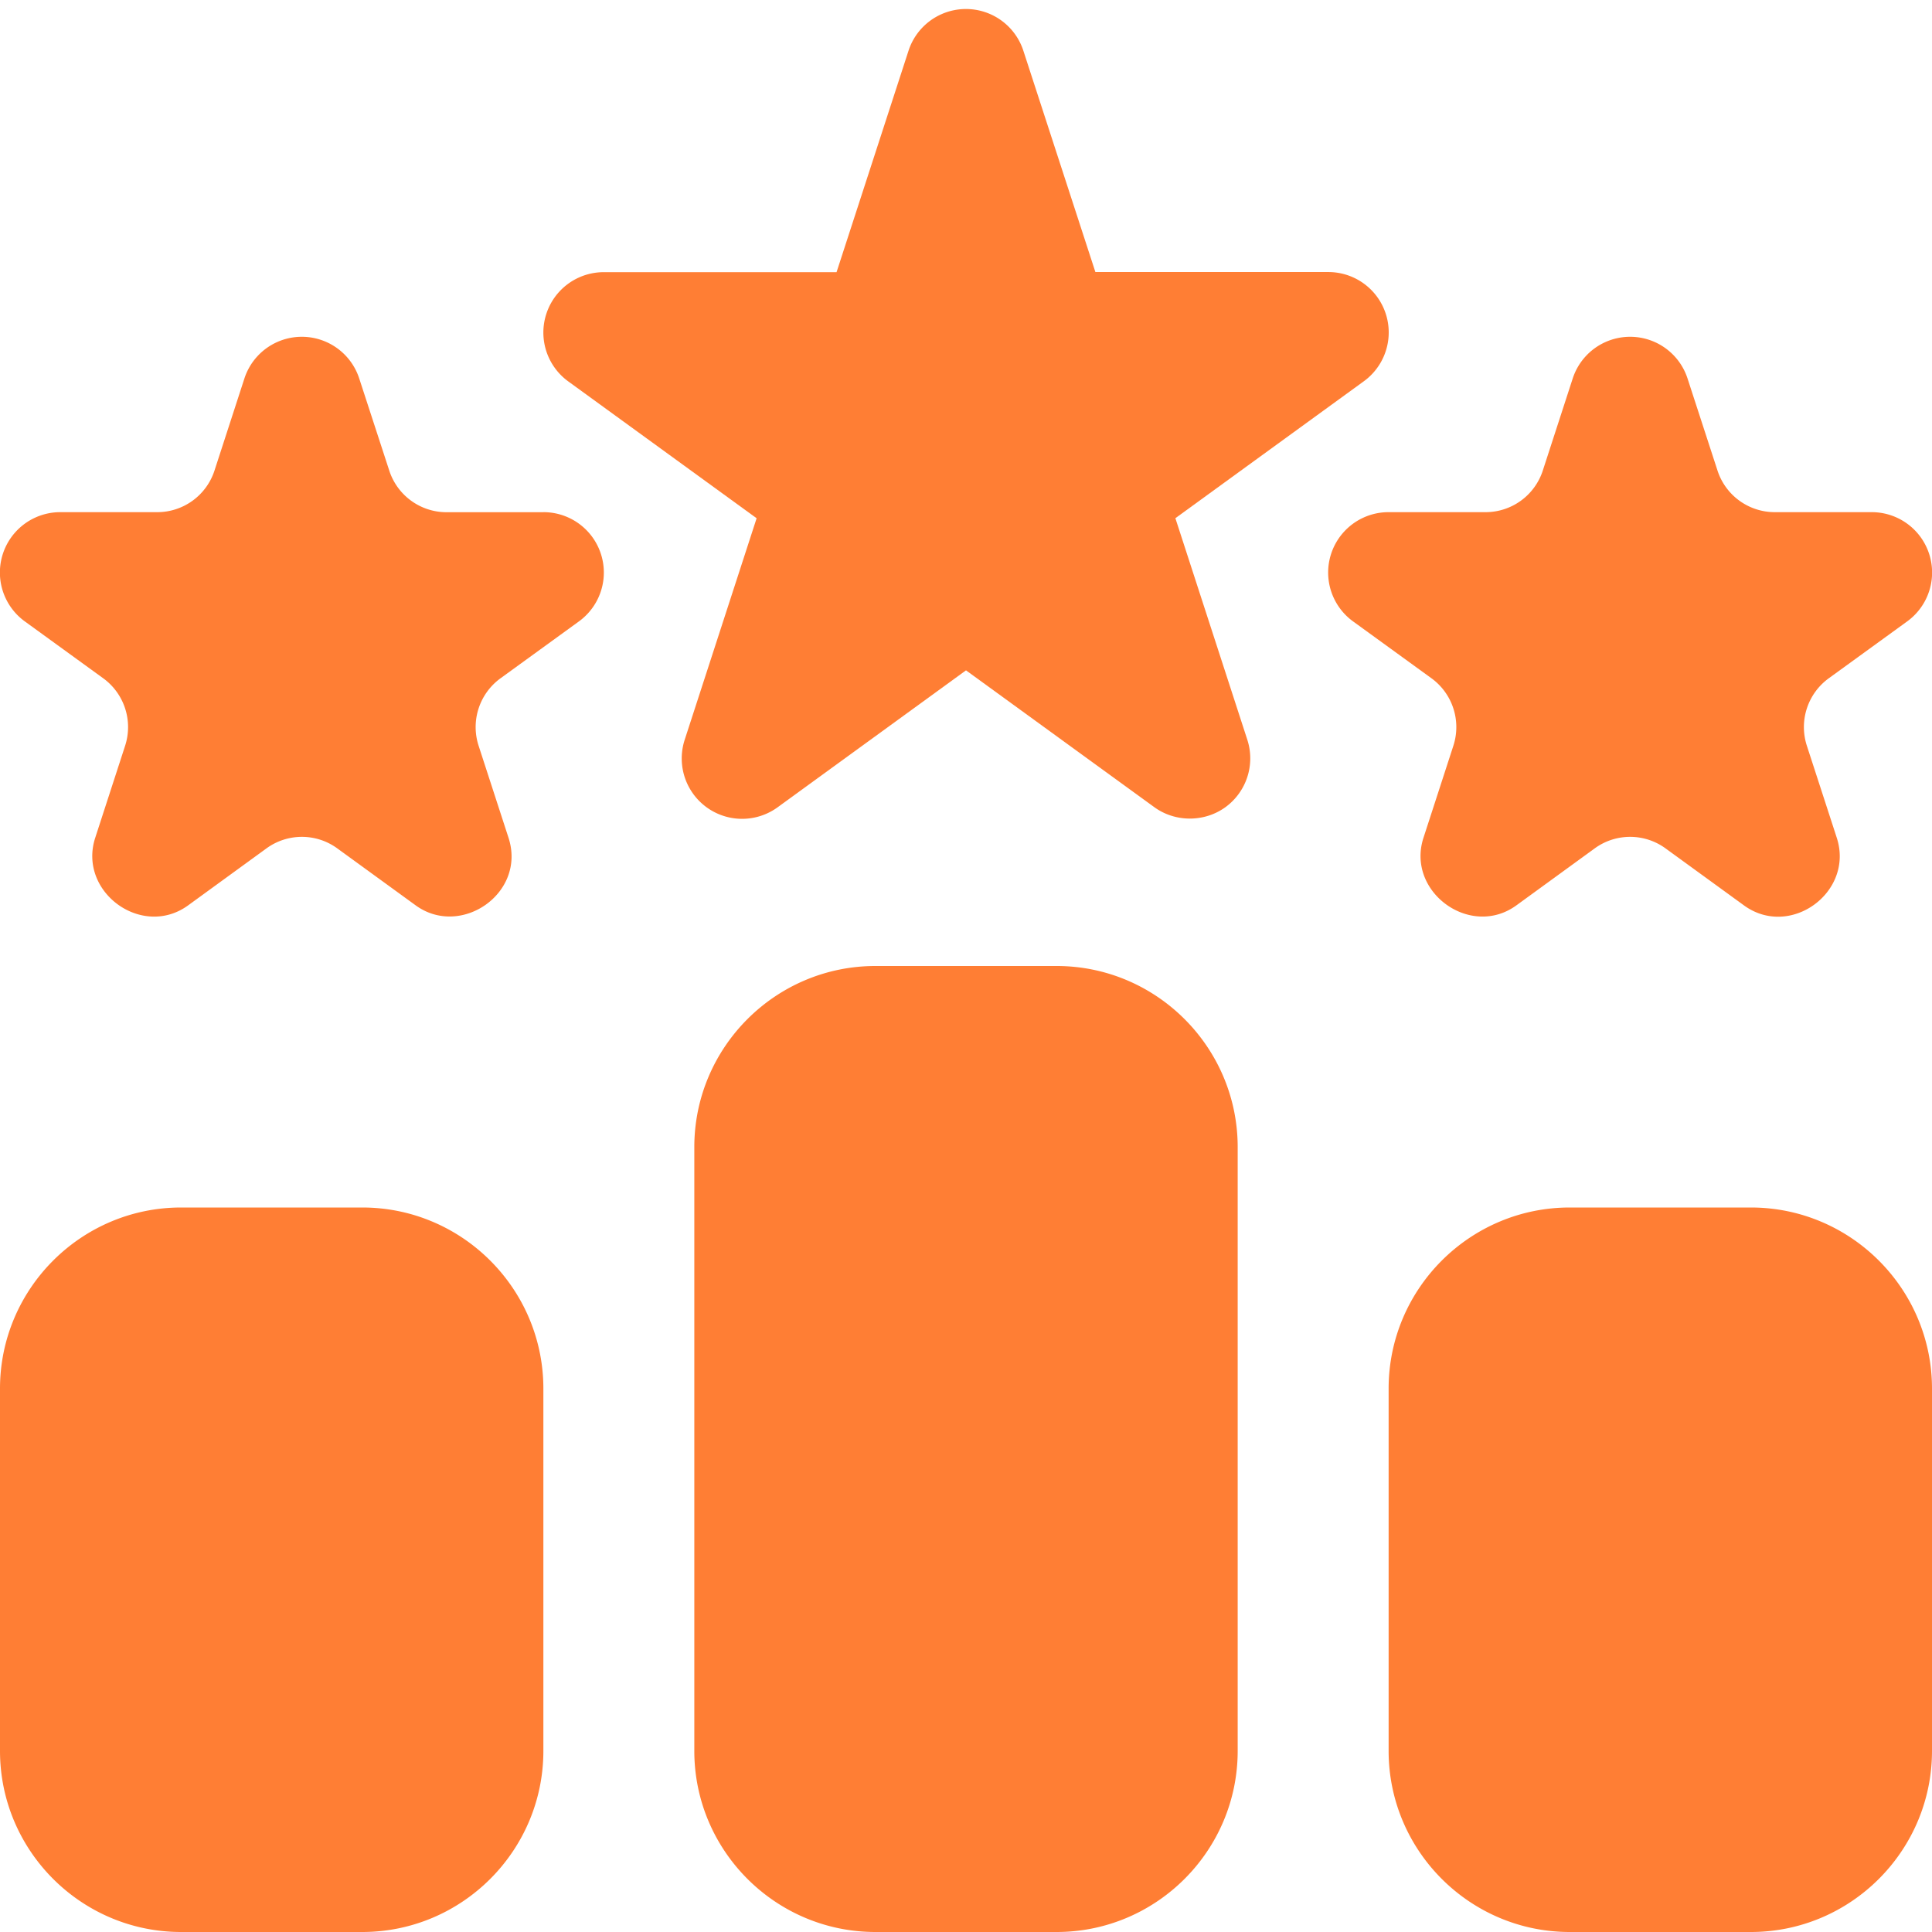
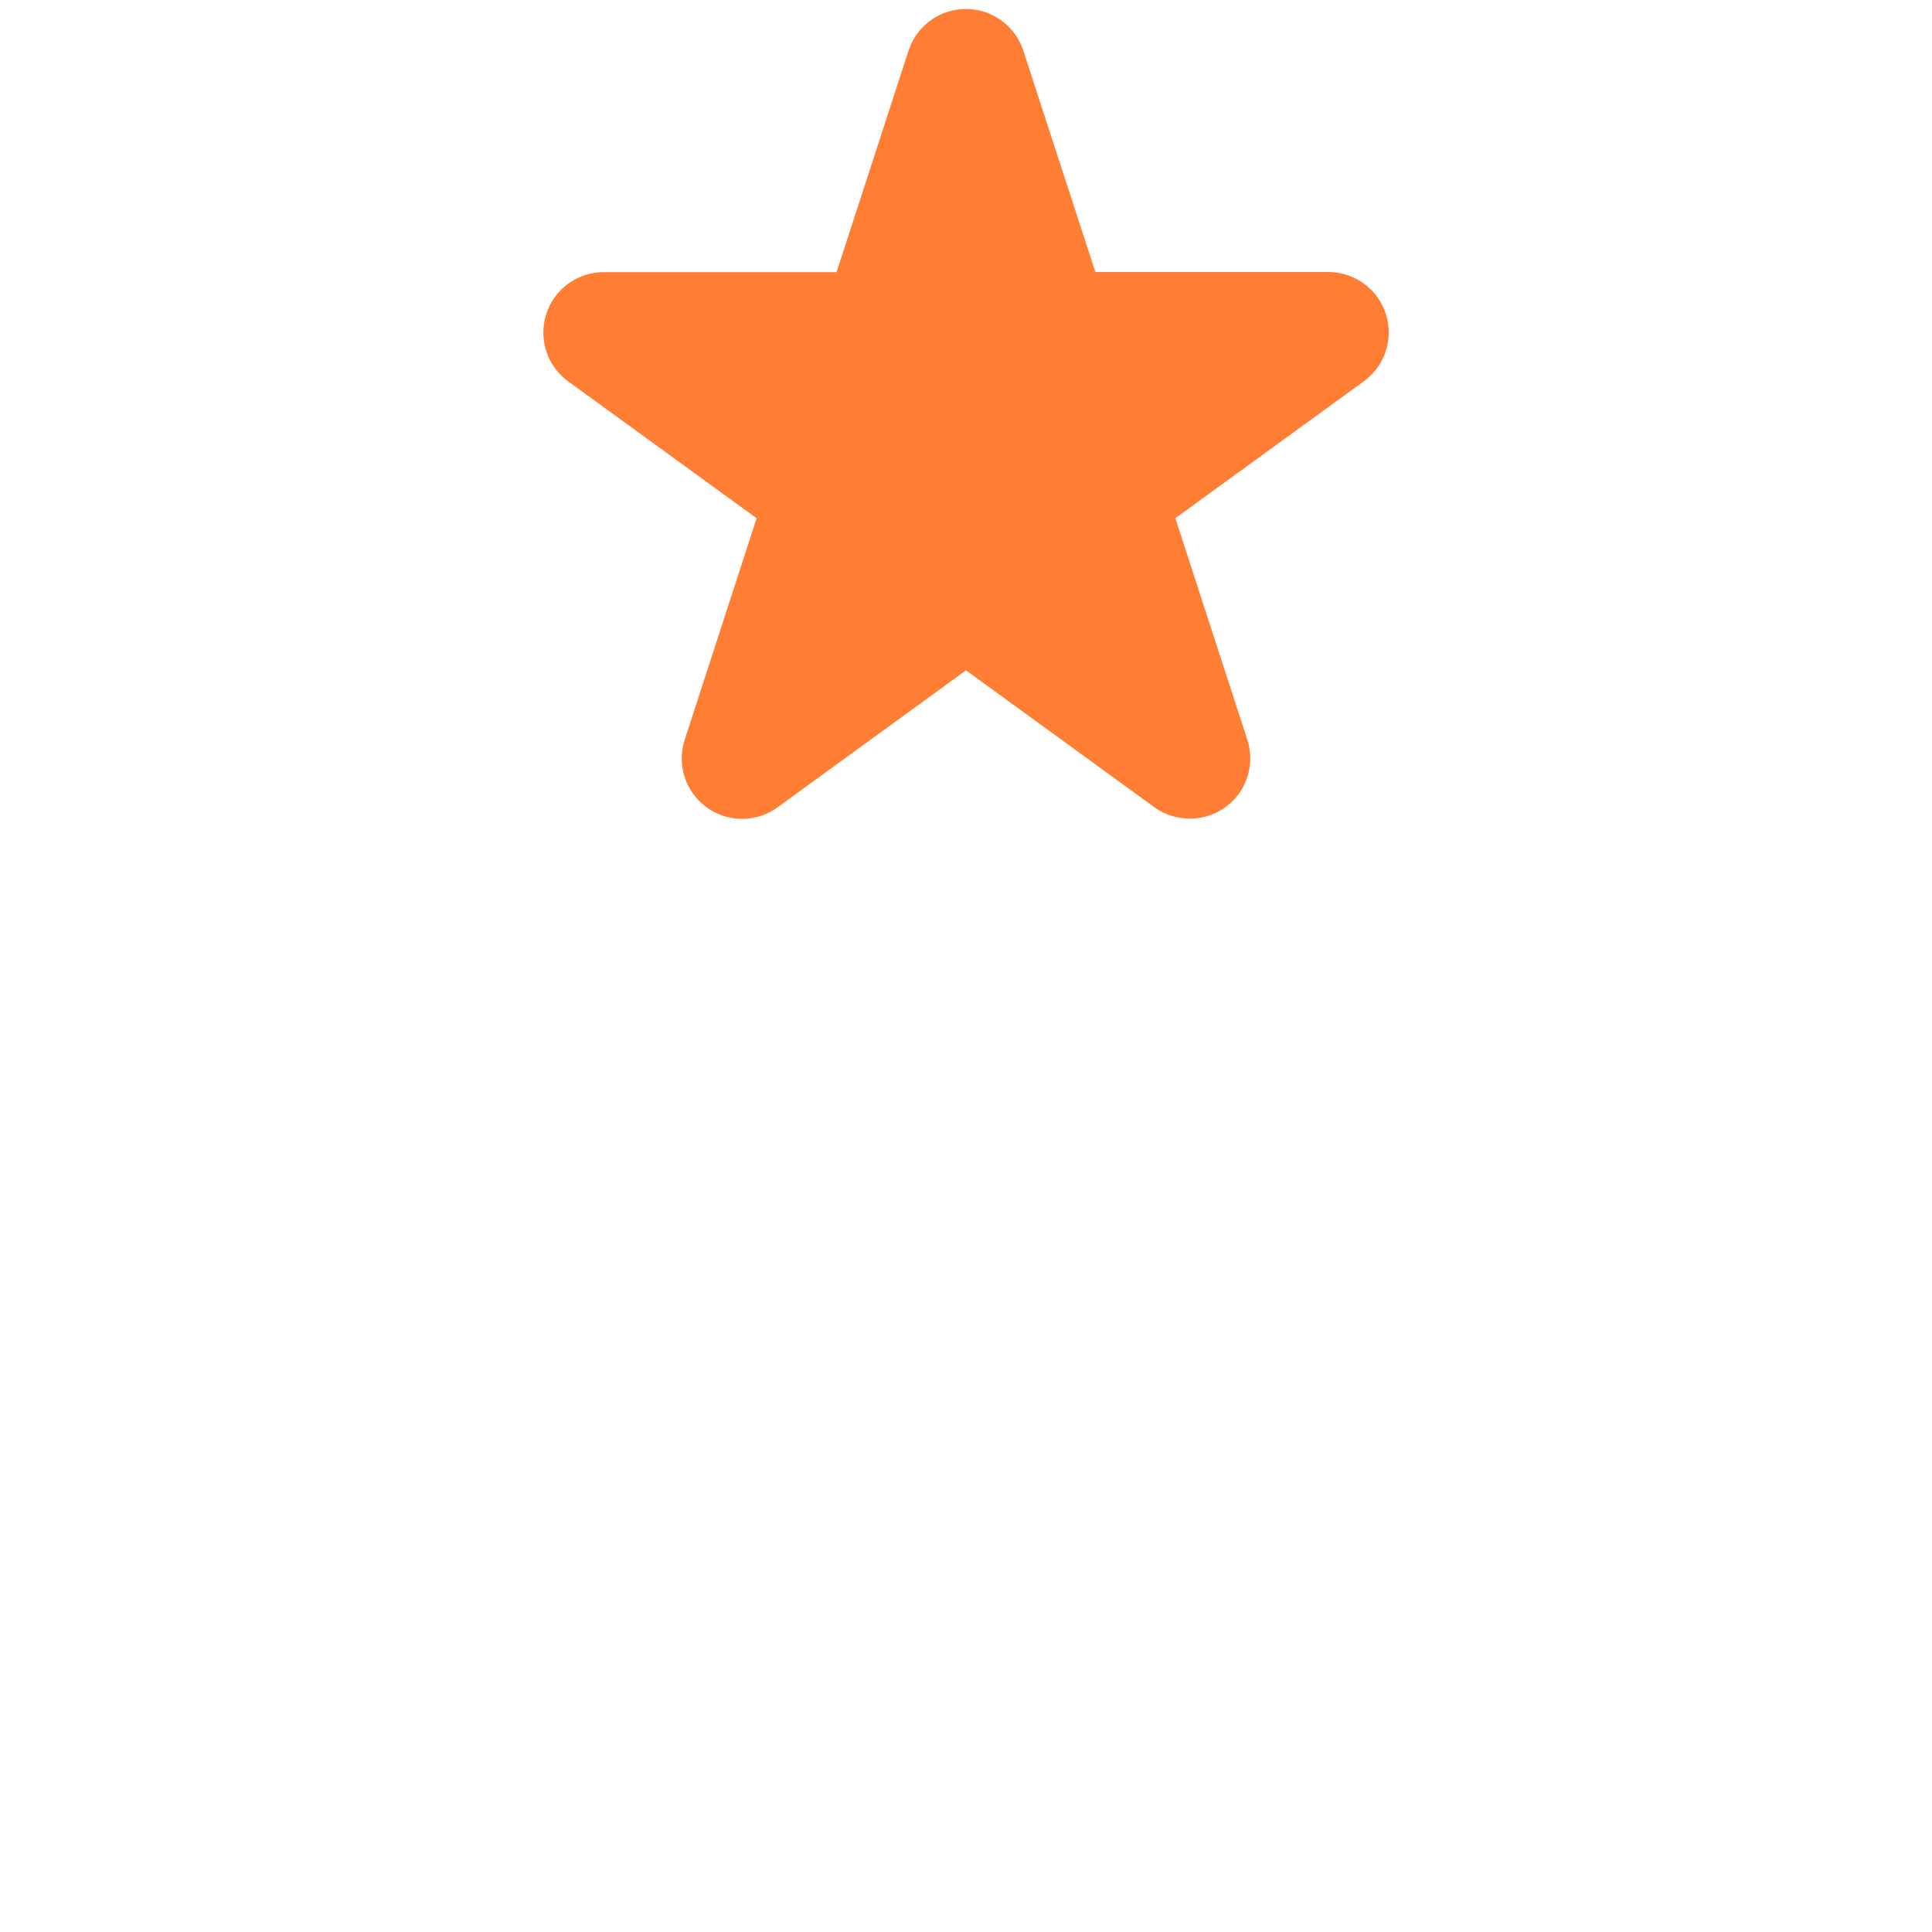
<svg xmlns="http://www.w3.org/2000/svg" width="512" height="512" x="0" y="0" viewBox="0 0 32 32" style="enable-background:new 0 0 512 512" xml:space="preserve" class="">
  <g>
    <path d="m19.468 8.583 3.12-2.267A1 1 0 0 0 22 4.506h-3.857L16.95.84a1 1 0 0 0-1.902 0l-1.192 3.668H10a1 1 0 0 0-.588 1.809l3.12 2.267-1.191 3.668a1 1 0 0 0 1.539 1.119L16 11.103l3.12 2.267c.348.252.83.25 1.176 0a1 1 0 0 0 .363-1.119z" fill="#ff7e34" opacity="1" data-original="#000000" class="" />
-     <path d="M9 8.484H7.397a.997.997 0 0 1-.95-.691L5.95 6.269a1 1 0 0 0-1.902 0l-.495 1.524a.997.997 0 0 1-.951.69H1a1 1 0 0 0-.588 1.81l1.297.941a1 1 0 0 1 .363 1.119l-.495 1.524c-.29.895.775 1.675 1.54 1.118l1.295-.942a.996.996 0 0 1 1.176 0l1.296.942c.75.546 1.836-.202 1.539-1.118l-.495-1.523a.999.999 0 0 1 .363-1.12l1.297-.941A1 1 0 0 0 9 8.483zM24.072 12.353l-.495 1.524c-.29.895.778 1.673 1.54 1.118l1.295-.942a.996.996 0 0 1 1.176 0l1.296.942c.767.56 1.83-.219 1.539-1.118l-.495-1.523a.999.999 0 0 1 .363-1.12l1.297-.941A1 1 0 0 0 31 8.483h-1.603a.997.997 0 0 1-.95-.69l-.496-1.524a1 1 0 0 0-1.902 0l-.495 1.524a.997.997 0 0 1-.951.69H23a1 1 0 0 0-.588 1.81l1.297.941a1 1 0 0 1 .363 1.119zM17.5 16h-3c-1.654 0-3 1.346-3 3v10c0 1.654 1.346 3 3 3h3c1.654 0 3-1.346 3-3V19c0-1.654-1.346-3-3-3zM29 20h-3c-1.654 0-3 1.346-3 3v6c0 1.654 1.346 3 3 3h3c1.654 0 3-1.346 3-3v-6c0-1.654-1.346-3-3-3zM6 20H3c-1.654 0-3 1.346-3 3v6c0 1.654 1.346 3 3 3h3c1.654 0 3-1.346 3-3v-6c0-1.654-1.346-3-3-3z" fill="#ff7e34" opacity="1" data-original="#000000" class="" />
  </g>
</svg>